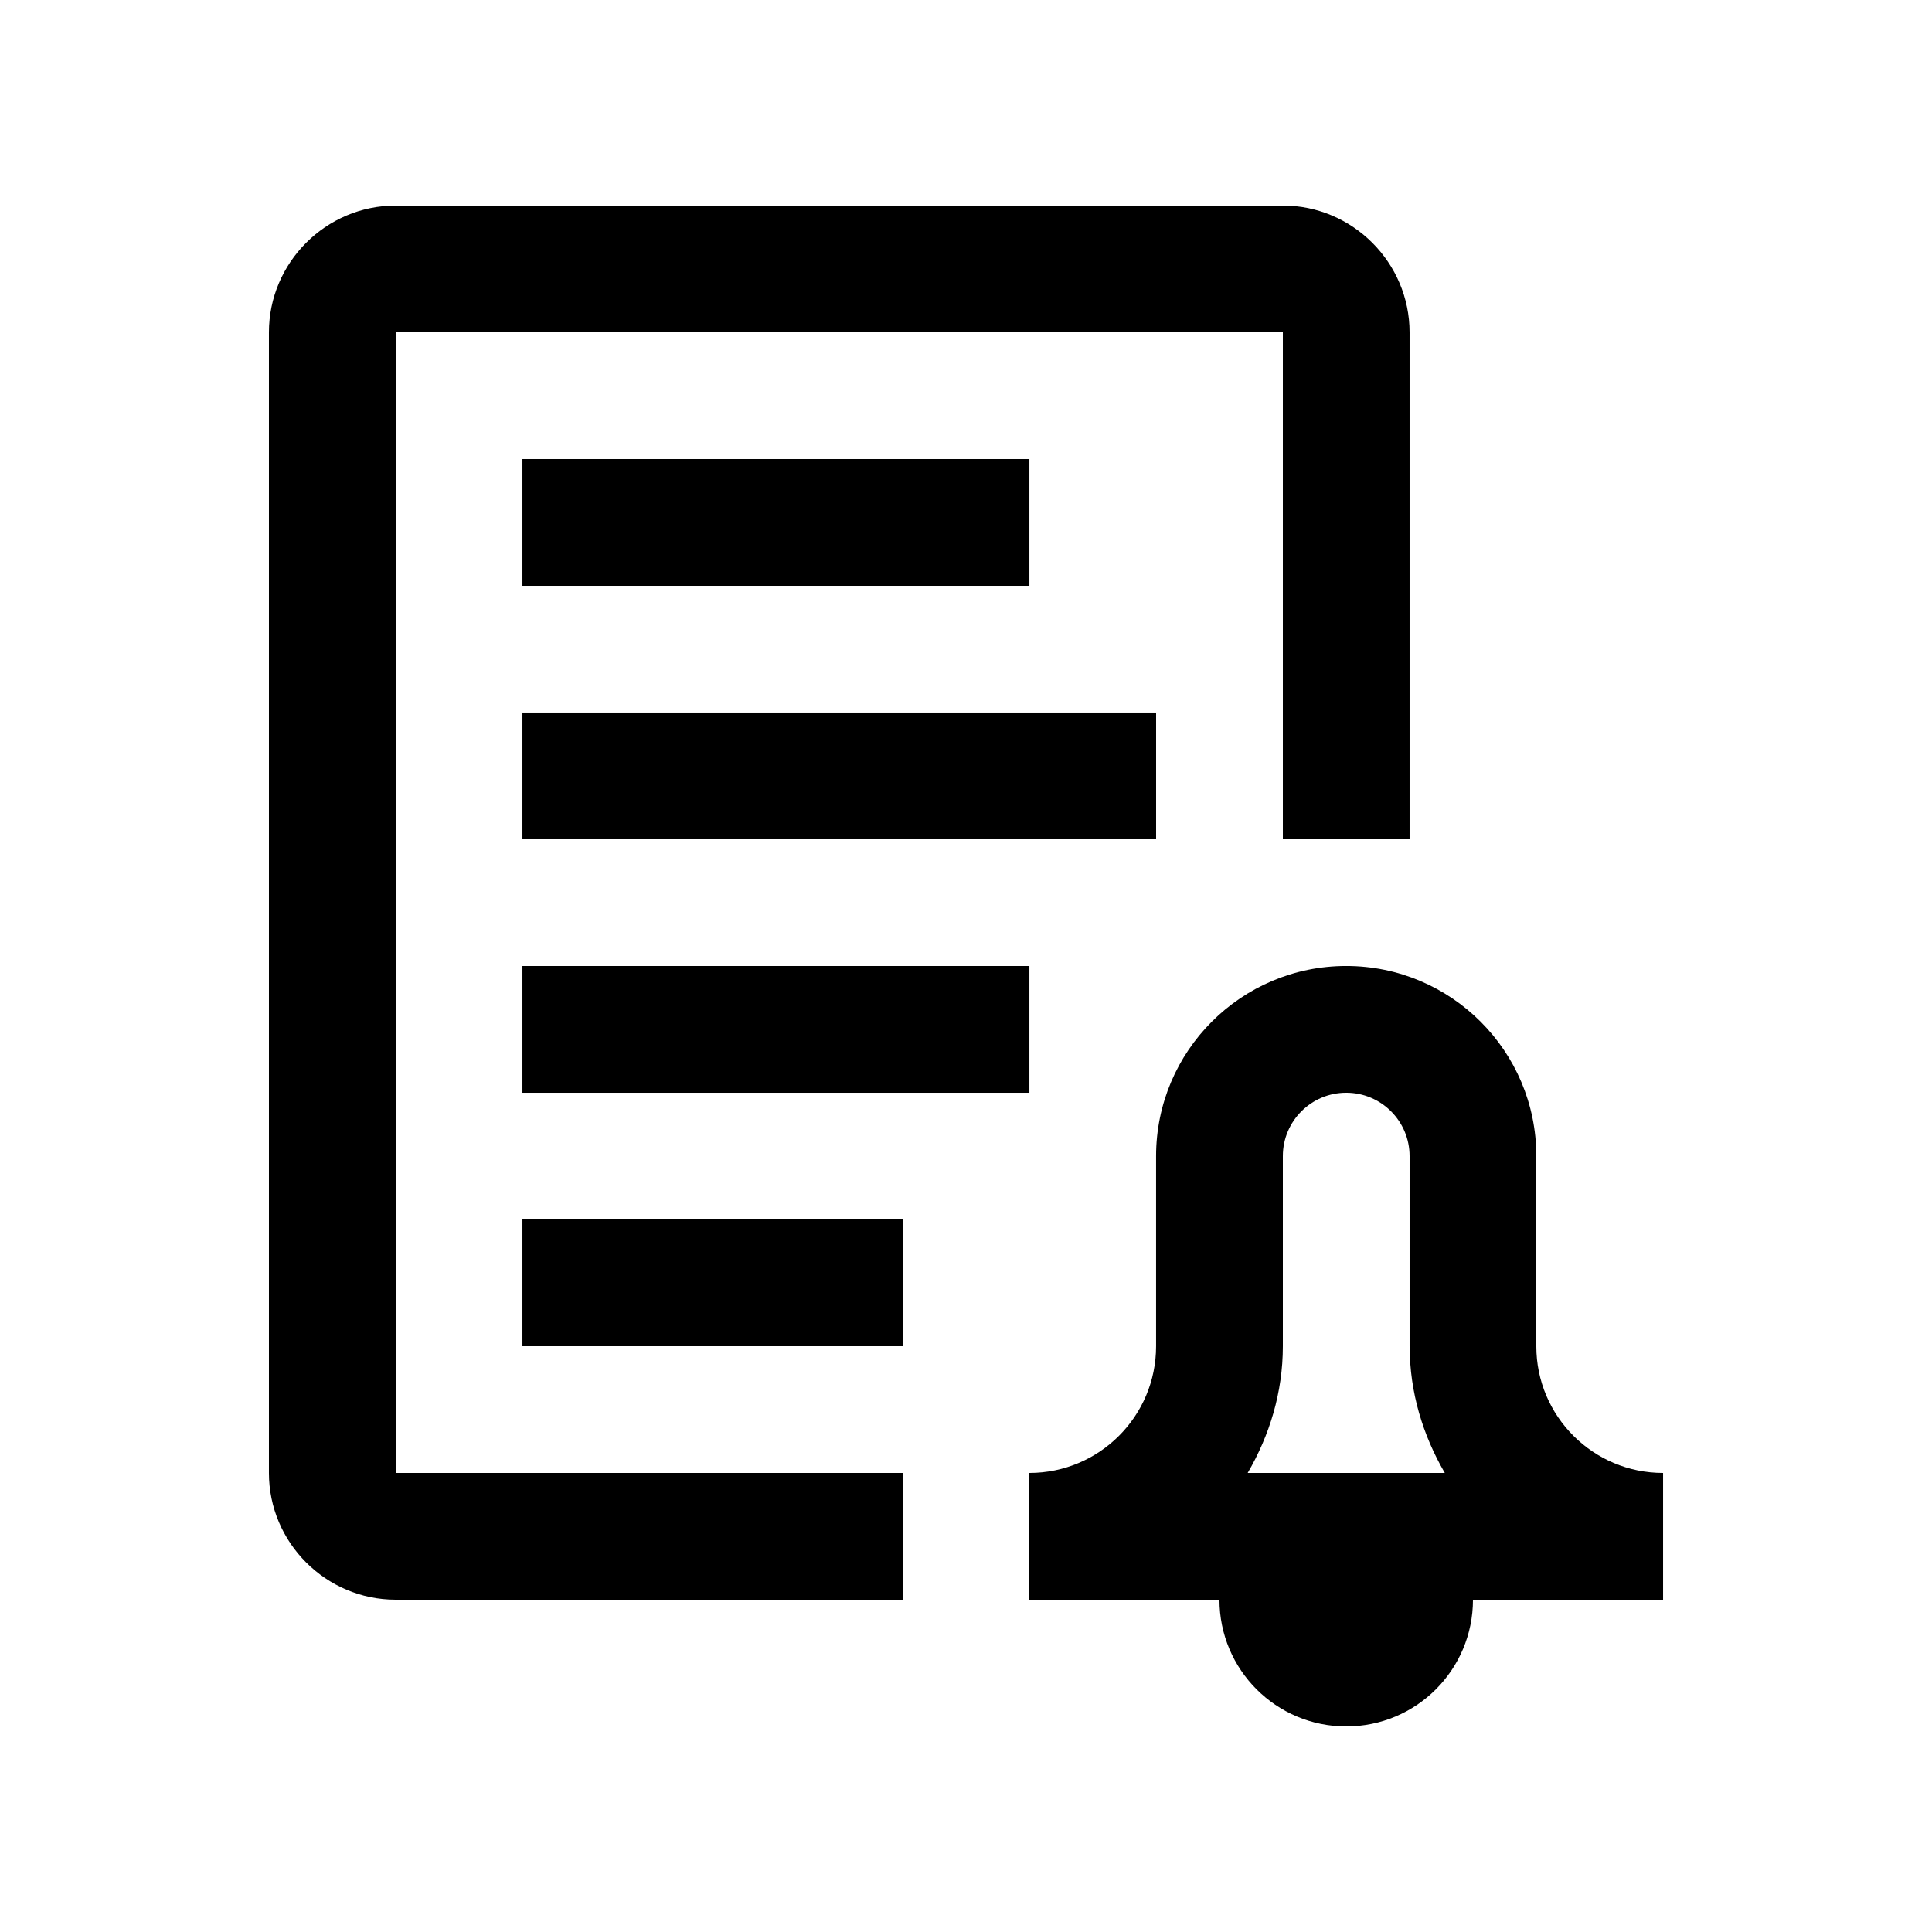
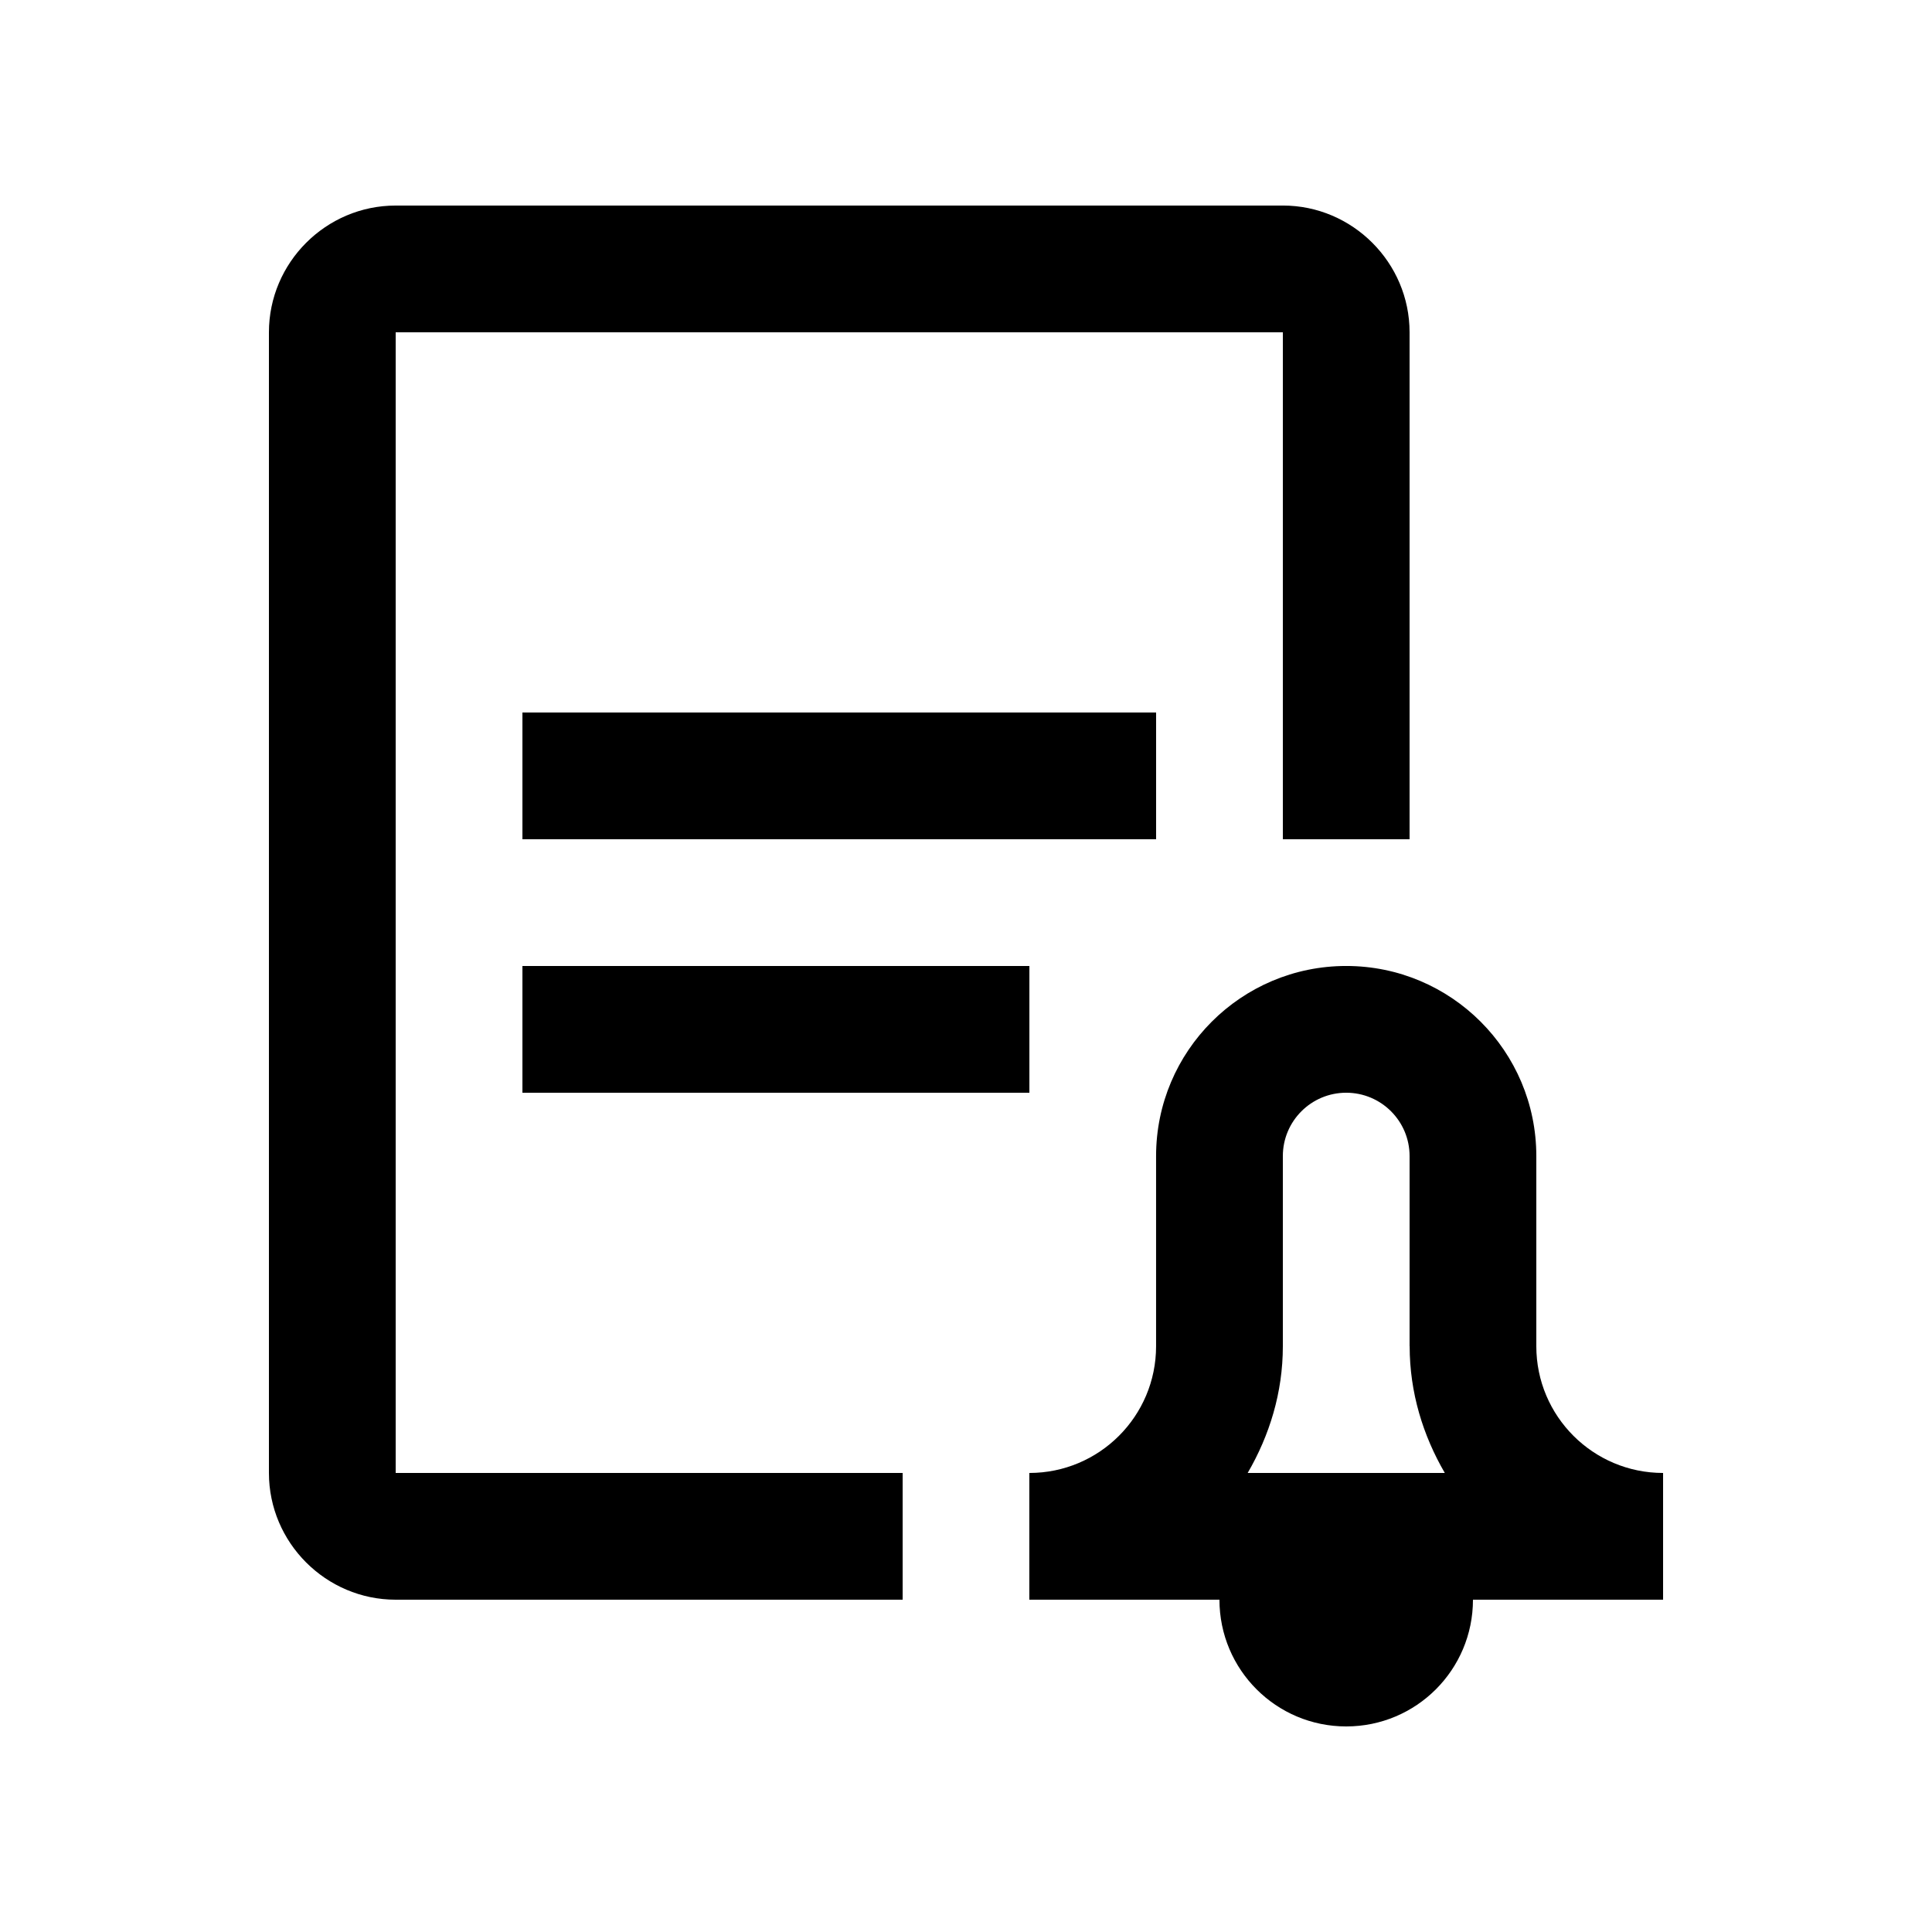
<svg xmlns="http://www.w3.org/2000/svg" fill="#000000" width="800px" height="800px" version="1.1" viewBox="144 144 512 512">
  <g>
    <path d="m282.45 400h134.35v33.59h-134.35z" />
-     <path d="m282.45 467.17h100.76v33.59h-100.76z" />
    <path d="m282.45 332.82h167.93v33.59h-167.93z" />
-     <path d="m282.45 265.65h134.35v33.59h-134.35z" />
    <path d="m383.21 534.35h-134.35v-302.29h235.11v134.35h33.582v-134.35c0-18.465-15.121-33.59-33.582-33.59l-235.11 0.004c-18.484 0-33.59 15.121-33.59 33.59v302.29c0 18.465 15.105 33.582 33.59 33.582h134.35z" />
    <path d="m551.14 500.76v-50.383c0-27.816-22.566-50.383-50.383-50.383-27.816 0-50.383 22.566-50.383 50.383v50.383c0 18.566-15.055 33.59-33.59 33.59v33.582h50.383c0.004 18.57 15.043 33.59 33.594 33.59 18.566 0 33.59-15.02 33.59-33.59h50.383v-33.582c-18.555-0.004-33.594-15.055-33.594-33.59zm-67.172 0v-50.383c0-9.285 7.527-16.793 16.793-16.793s16.793 7.508 16.793 16.793v50.383h0.02c0 12.297 3.543 23.664 9.316 33.59l-52.242-0.004c5.777-9.922 9.32-21.289 9.32-33.586z" />
  </g>
</svg>